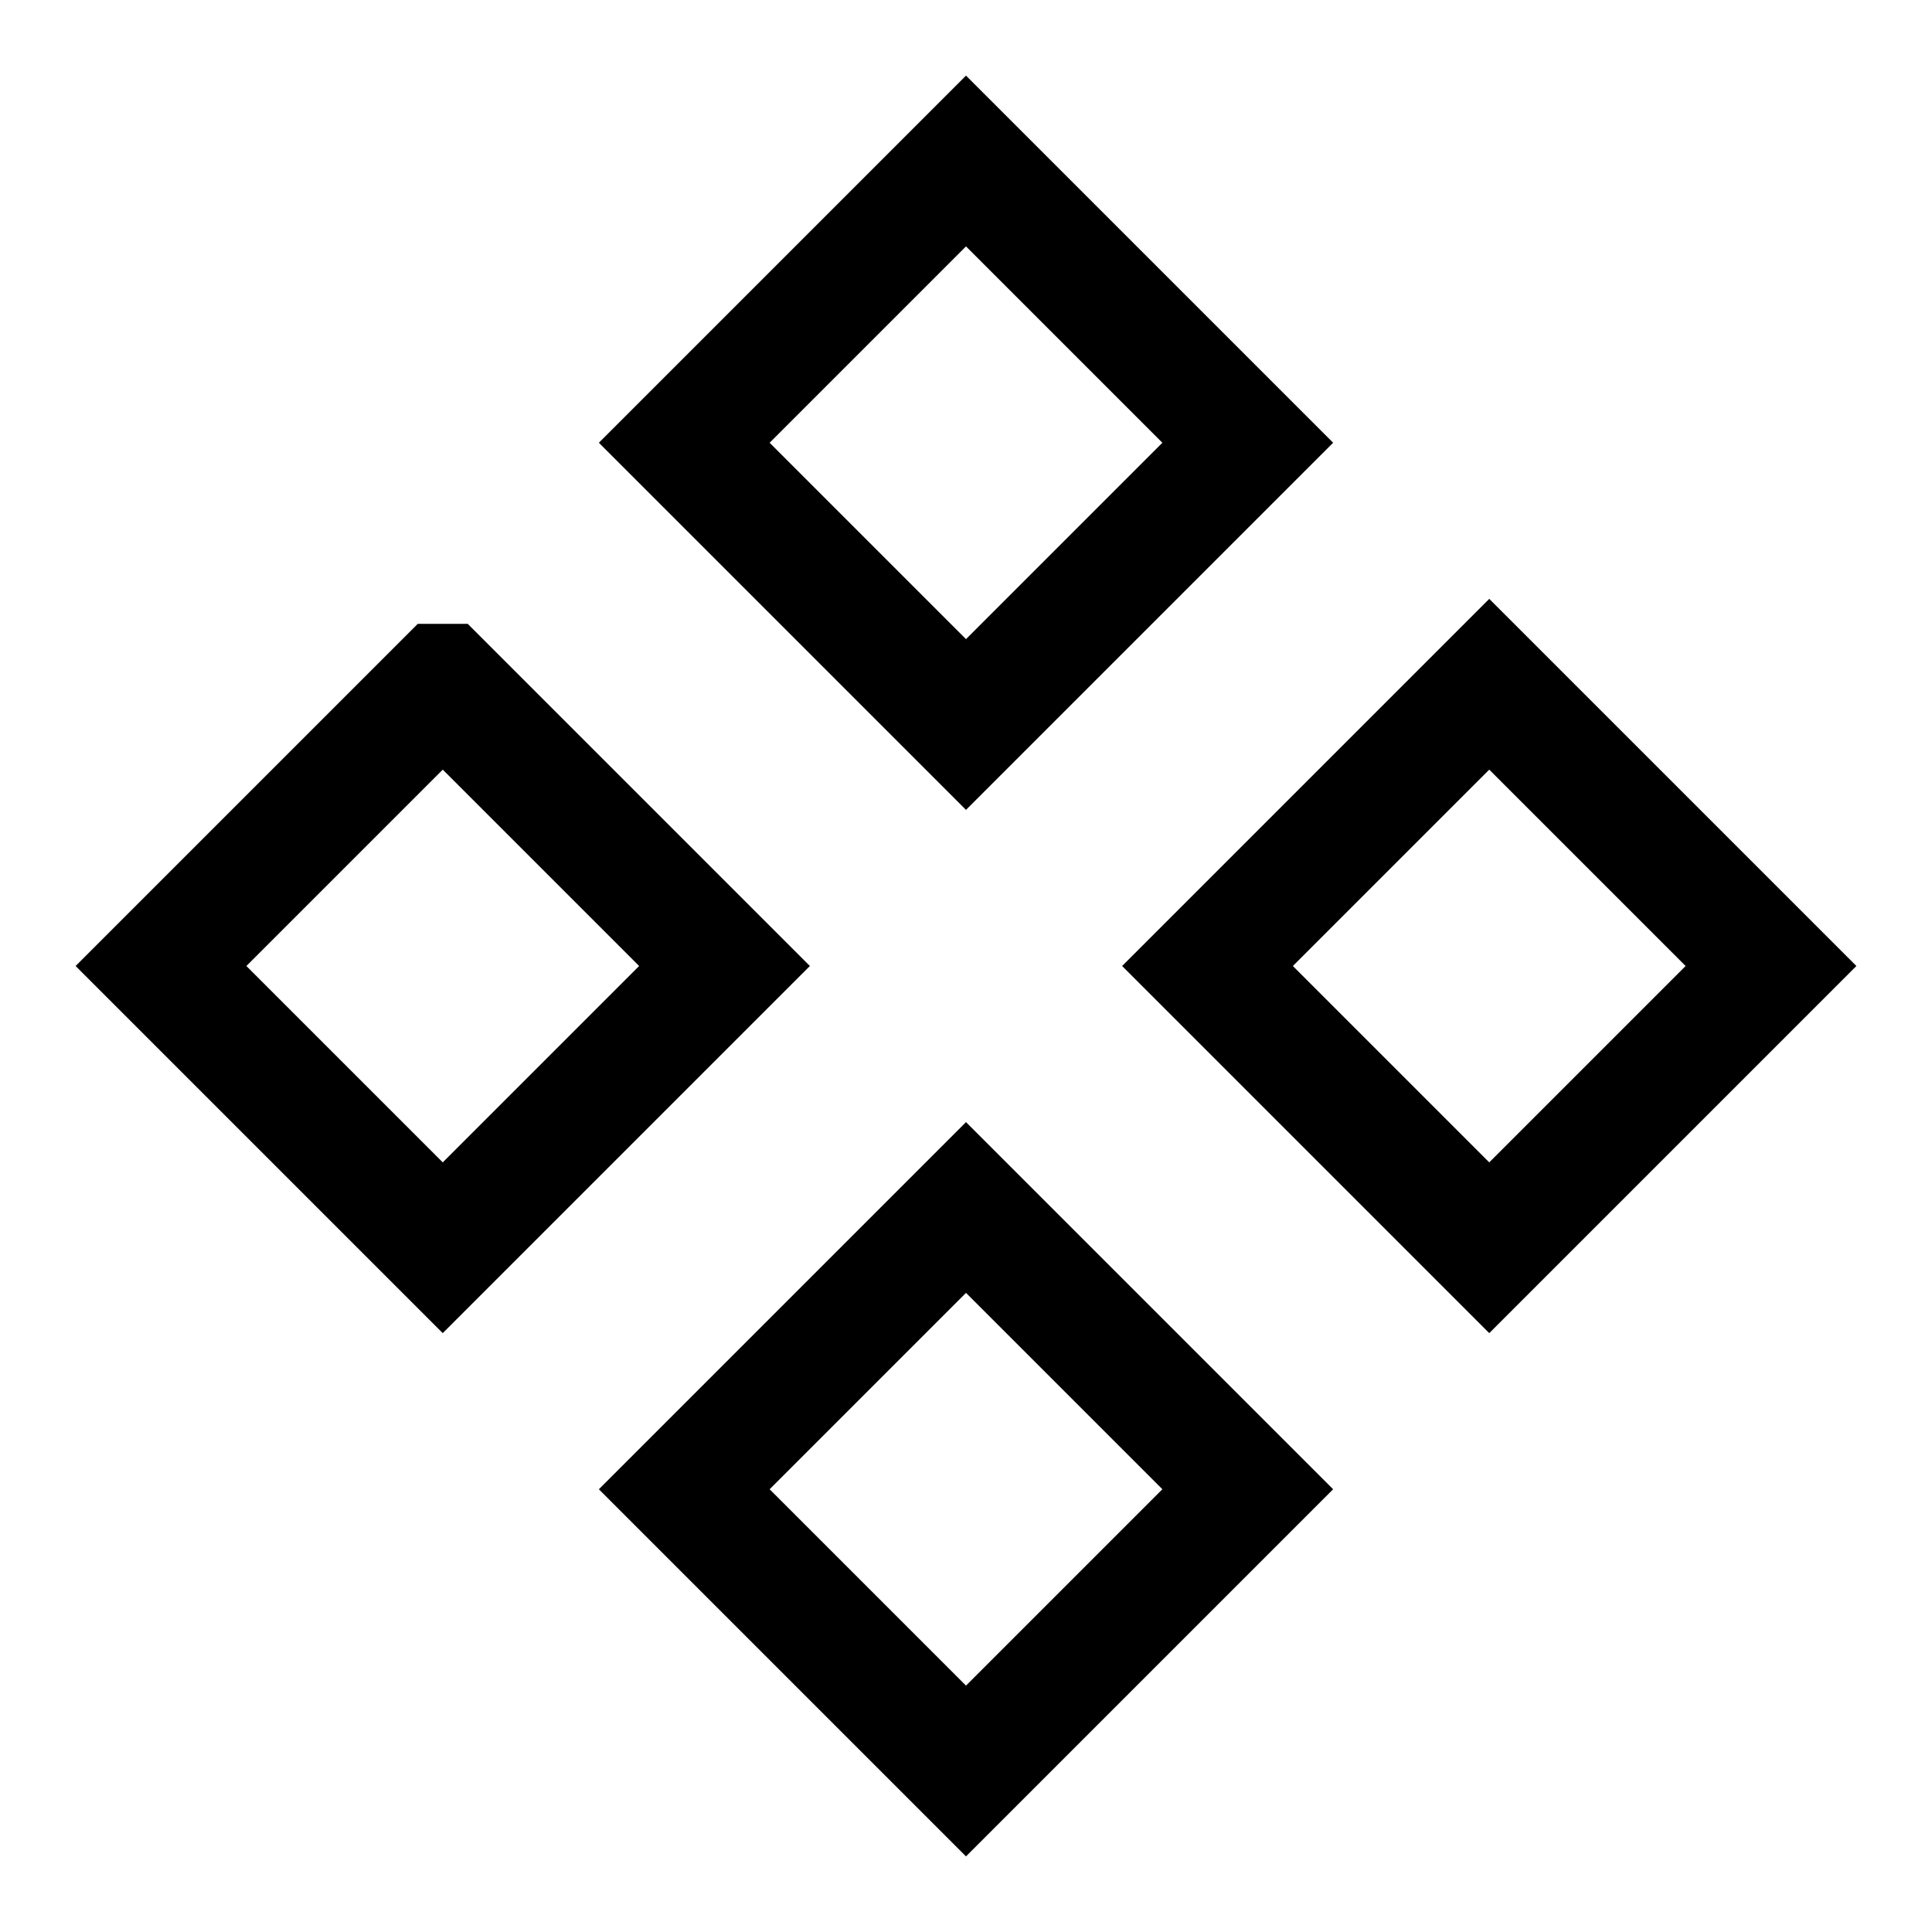
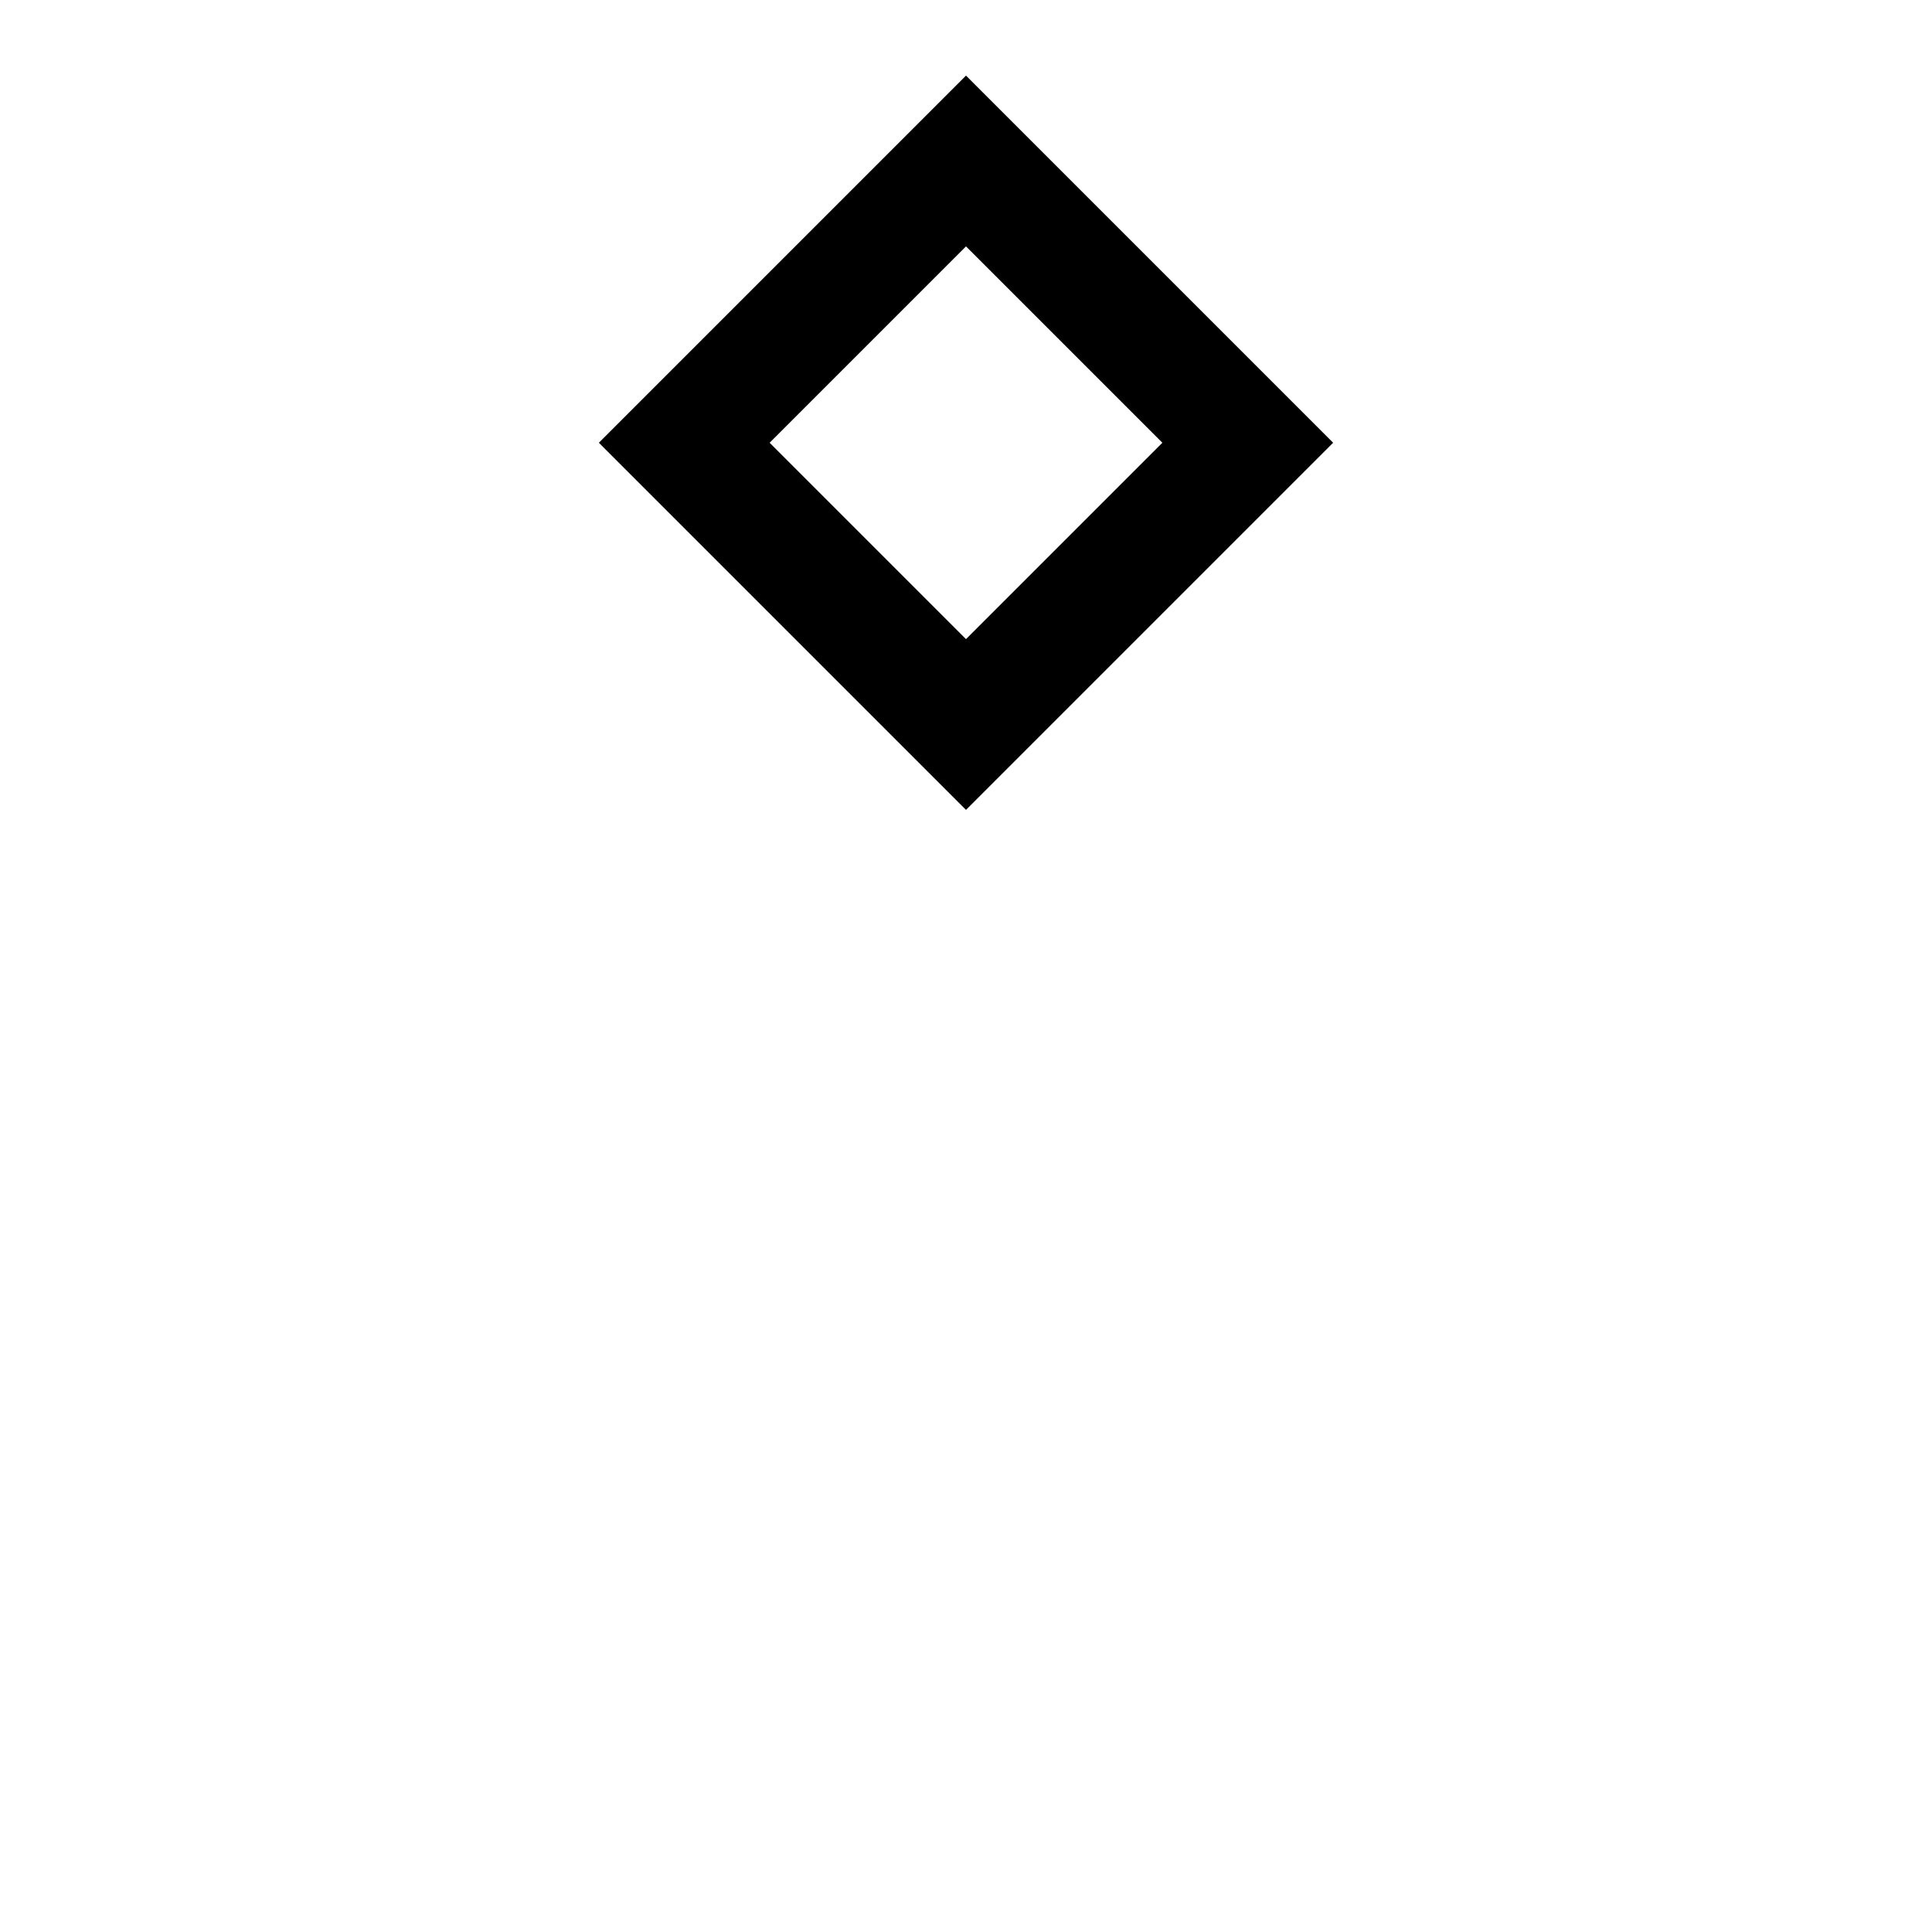
<svg xmlns="http://www.w3.org/2000/svg" width="24" height="24" viewBox="0 0 24 24" fill="none" stroke="currentColor" stroke-width="1.5" stroke-linecap="square" stroke-linejoin="miter">
-   <path d="M5.5 8.5 9 12l-3.5 3.5L2 12l3.5-3.5Z" />
  <path d="m12 2 3.5 3.5L12 9 8.5 5.5 12 2Z" />
-   <path d="M18.5 8.5 22 12l-3.5 3.5L15 12l3.5-3.5Z" />
-   <path d="m12 15 3.5 3.5L12 22l-3.5-3.5L12 15Z" />
</svg>